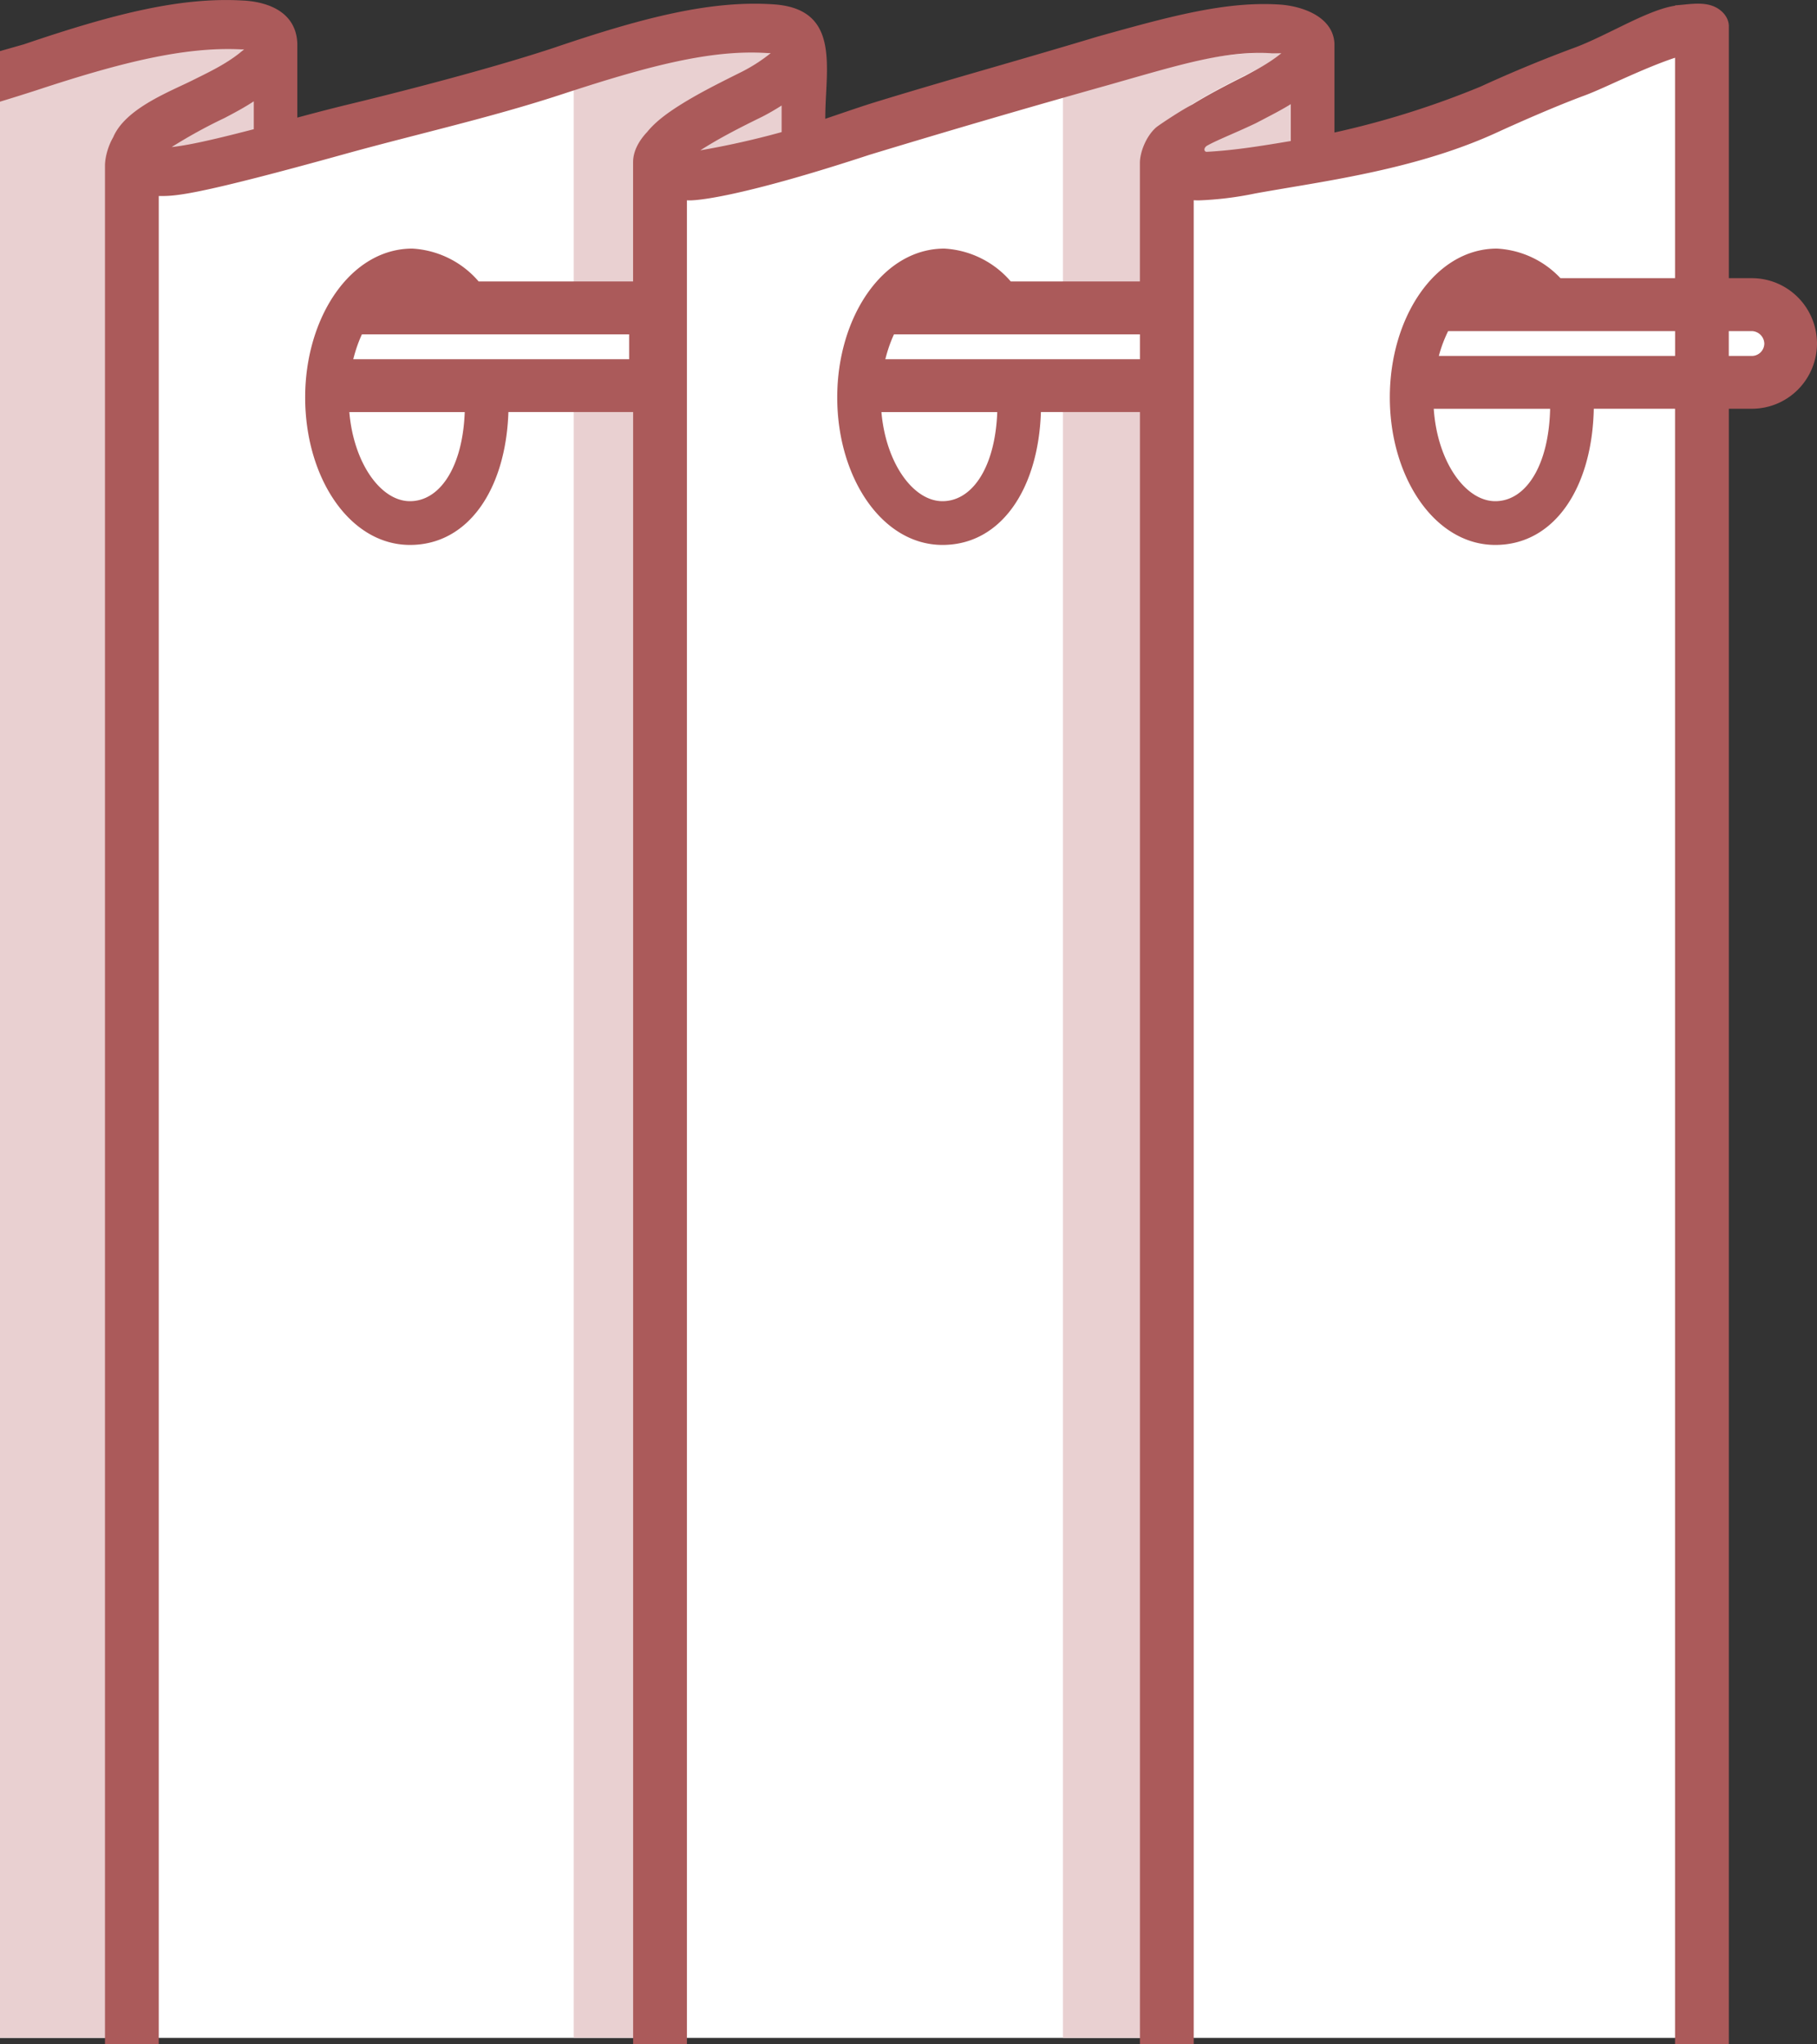
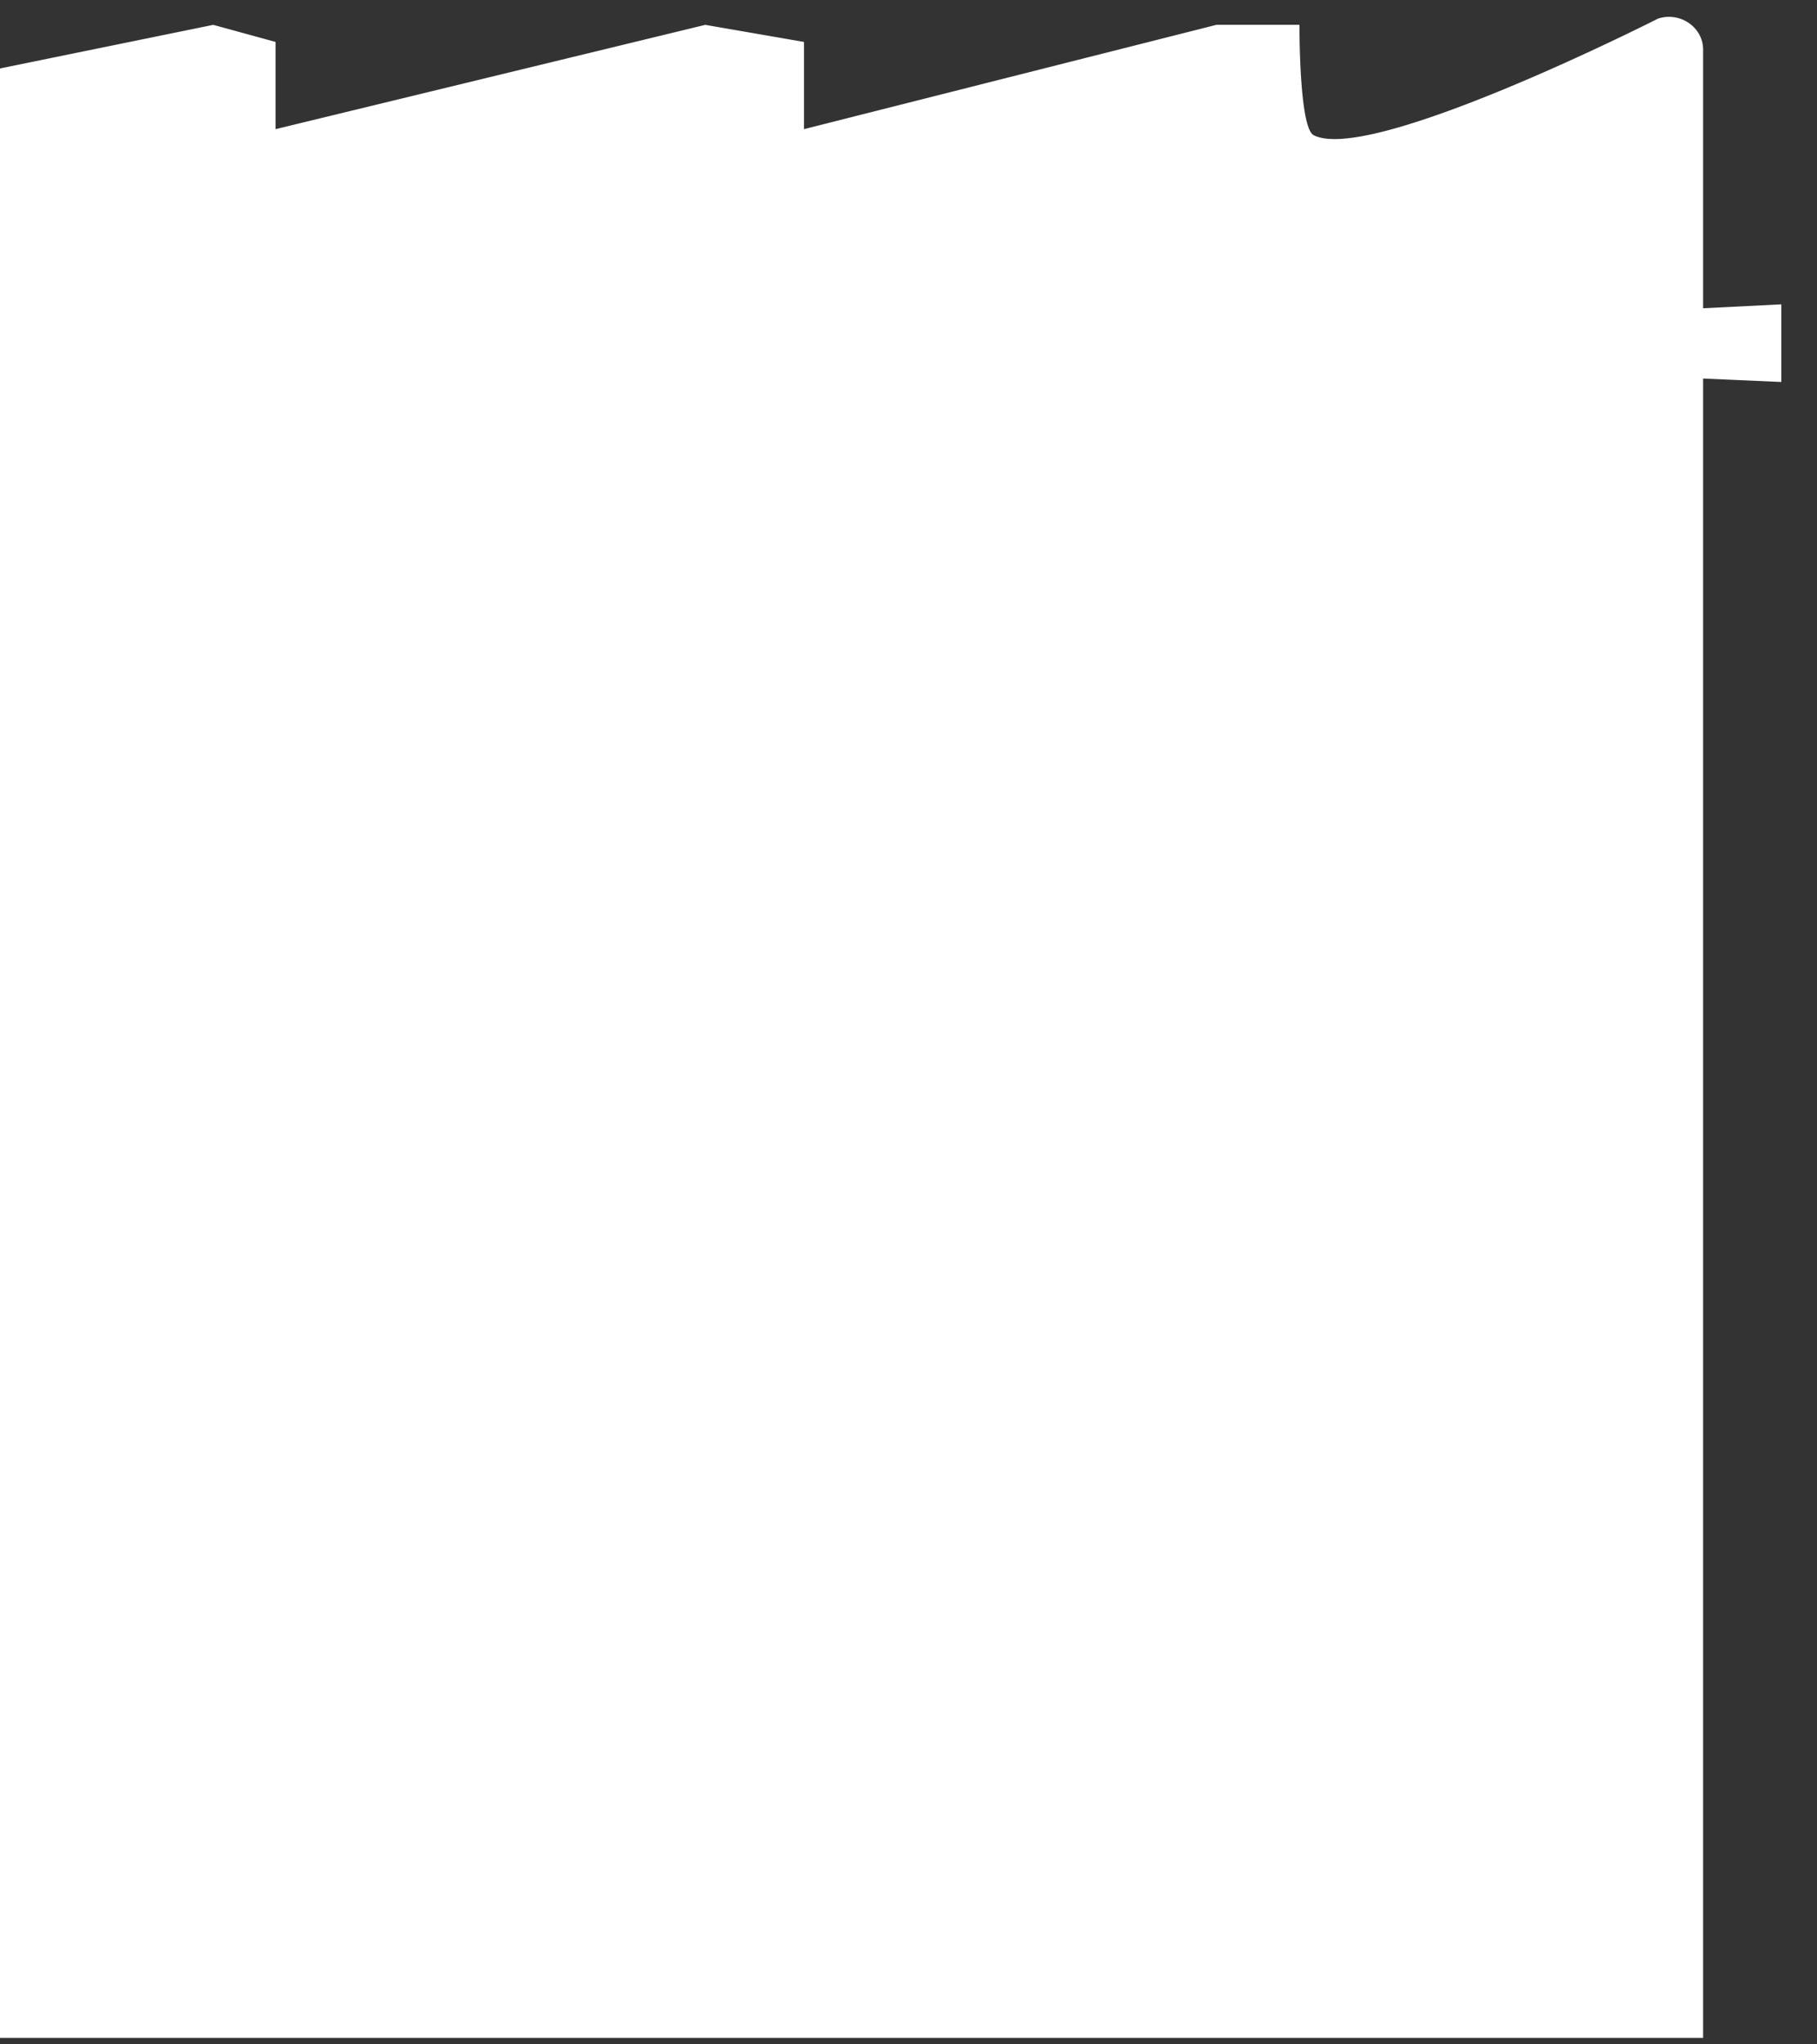
<svg xmlns="http://www.w3.org/2000/svg" width="40" height="45" fill="none">
  <rect width="100%" height="100%" fill="#333333" stroke="none" />
  <path fill="#fff" d="M36.5.41s-6.32 3.209-7.58 2.566c-.325-.165-.313-2.43-.313-2.43h-1.826l-9.082 2.297V.923L15.526.547l-9.46 2.296V.923L4.694.547 0 1.507v43.351h37.493V1.088a.697.697 0 0 0-.084-.327.732.732 0 0 0-.231-.255A.772.772 0 0 0 36.5.41Z" />
-   <path fill="#E9D0D1" d="M17.675 1.77v1.637l-2.858.284v-.804l2.858-1.117ZM6.056 1.587v1.637l-2.858.467v-.987l2.858-1.117Zm22.695 0v1.637l-2.862.385v-.905l2.862-1.117Z" />
-   <path fill="#E9D0D1" d="M25.687 2.699a1.534 1.534 0 0 0-.513 1.16l-.029 41h.044H23.4V2.136c1.966-.548 3.227-1.044 4.795-.962-.067.226-1.659.79-2.508 1.526ZM12.63 44.855V1.706C14.918 1 16.067.942 17.444 1l-.752.399c-.12.178-2.614 1.05-2.657 2.056v41.4H12.63Zm-12.63 0V2c1.208-.39 3.075-1 5.482-1 0 .5-2.792 1.213-3.017 2.305l.033 41.55" />
  <path fill="#fff" d="M39.214 6.699v1.709l-7.672-.337.399-1.006 7.273-.366Zm-14.04.573v.707h-5.73l.24-.707h5.49Zm-11.254 0v.707H7.71l.245-.707h5.965Z" />
-   <path fill="#AB5A5A" fill-rule="evenodd" d="M5.37.012C5.964.05 6.518.3 6.545.952v1.637c.379-.103.802-.213 1.214-.312.62-.15 2.841-.699 4.42-1.22C14.142.389 15.639.004 17.02.095c1.262.08 1.215 1.018 1.166 1.972-.01.184-.018.369-.018.548l.312-.106c.281-.096.563-.192.848-.279.87-.266 1.743-.52 2.617-.772.737-.214 1.475-.428 2.21-.65C25.726.37 26.968.023 28.168.1c.494.032 1.174.262 1.209.853v1.964a19.346 19.346 0 0 0 3.215-1.01 29.654 29.654 0 0 1 2.02-.839c.289-.102.61-.26.933-.417.477-.234.955-.469 1.33-.525V.118c.06-.004.123-.01.187-.016.274-.028.568-.057.795.112.11.082.202.208.202.366v5.543h.507c.38 0 .743.151 1.012.42s.42.634.422 1.014c0 .382-.151.749-.42 1.019-.269.27-.633.421-1.014.421h-.507V45h-1.184V8.997h-1.789c-.035 1.734-.863 2.998-2.168 2.998-1.334 0-2.322-1.49-2.322-3.248 0-1.76.998-3.275 2.357-3.275a2.063 2.063 0 0 1 1.399.651h2.523V1.271c-.43.142-.92.362-1.331.547-.264.12-.497.224-.663.285-.59.217-1.406.574-1.92.81-1.526.703-3.24.991-4.604 1.22-.252.043-.492.083-.717.124-.411.086-.828.138-1.248.154-.037 0-.075-.001-.113-.004V45h-1.184V9.07h-2.18c-.056 1.696-.88 2.925-2.166 2.925-1.334 0-2.318-1.488-2.318-3.248 0-1.76.999-3.276 2.36-3.275a2.078 2.078 0 0 1 1.46.723h2.843V3.587c0-.243.143-.596.357-.782.058-.05.553-.38.798-.505.312-.194.696-.399 1.151-.626l.015-.008c.276-.148.547-.293.791-.493H28c-.94-.06-1.866.204-3.116.56l-.454.13a252.783 252.783 0 0 0-5.293 1.546c-2.939.965-3.827 1-3.94 1.002-.024 0-.05 0-.075-.002V45h-1.184V9.07h-2.746c-.056 1.696-.88 2.925-2.166 2.925-1.333 0-2.308-1.486-2.308-3.248 0-1.76.999-3.276 2.36-3.275a2.077 2.077 0 0 1 1.459.723h3.4V3.568c0-.245.134-.478.31-.663.188-.234.467-.433.749-.609.39-.243.801-.449 1.212-.655l.117-.058c.228-.115.444-.254.643-.414h-.063c-1.238-.087-2.639.284-4.515.9-1.036.341-2.088.612-3.14.883-.566.146-1.131.291-1.695.448-3.165.878-3.658.915-4.004.915h-.056v40.678H2.311V3.649c0-.214.088-.472.18-.626.228-.54.96-.884 1.504-1.139.108-.05.208-.098.295-.142l.016-.008c.328-.162.657-.324.948-.55l.12-.097h-.062c-1.243-.063-2.644.284-4.51.9-.267.086-.534.17-.802.251V1.125l.528-.15C2.49.307 3.992-.074 5.37.013ZM7.967 7.36c-.077.166-.141.35-.19.547h6.073v-.547H7.967ZM7.69 9.07c.097 1.133.696 1.962 1.335 1.962.656 0 1.16-.745 1.206-1.961h-2.54Zm17.404-1.71H19.68c-.077.166-.141.35-.19.547h5.605v-.547Zm-5.69 1.71c.098 1.13.703 1.962 1.344 1.962.656 0 1.16-.745 1.206-1.961h-2.55Zm17.47-1.782H31.88a2.923 2.923 0 0 0-.205.547h5.201v-.547Zm1.184.547h.507a.275.275 0 0 0 .275-.273.283.283 0 0 0-.275-.274h-.507v.547Zm-6.495 1.163c.078 1.166.698 2.034 1.354 2.034.669 0 1.179-.774 1.208-2.034h-2.562Zm-3.147-6.706c-.189.118-.387.22-.584.323l-.182.095c-.168.081-.356.164-.531.241-.23.101-.44.193-.555.261-.077.058-.053.13 0 .13.622-.033 1.238-.135 1.852-.238V2.29Zm-11.21.031a5.172 5.172 0 0 1-.422.244c-.466.228-.93.462-1.367.742.603-.104 1.2-.238 1.79-.401v-.585ZM5.587 2.23c-.206.136-.421.25-.639.365-.402.19-.792.405-1.169.642.3-.032.759-.12 1.808-.393V2.23Z" clip-rule="evenodd" />
</svg>